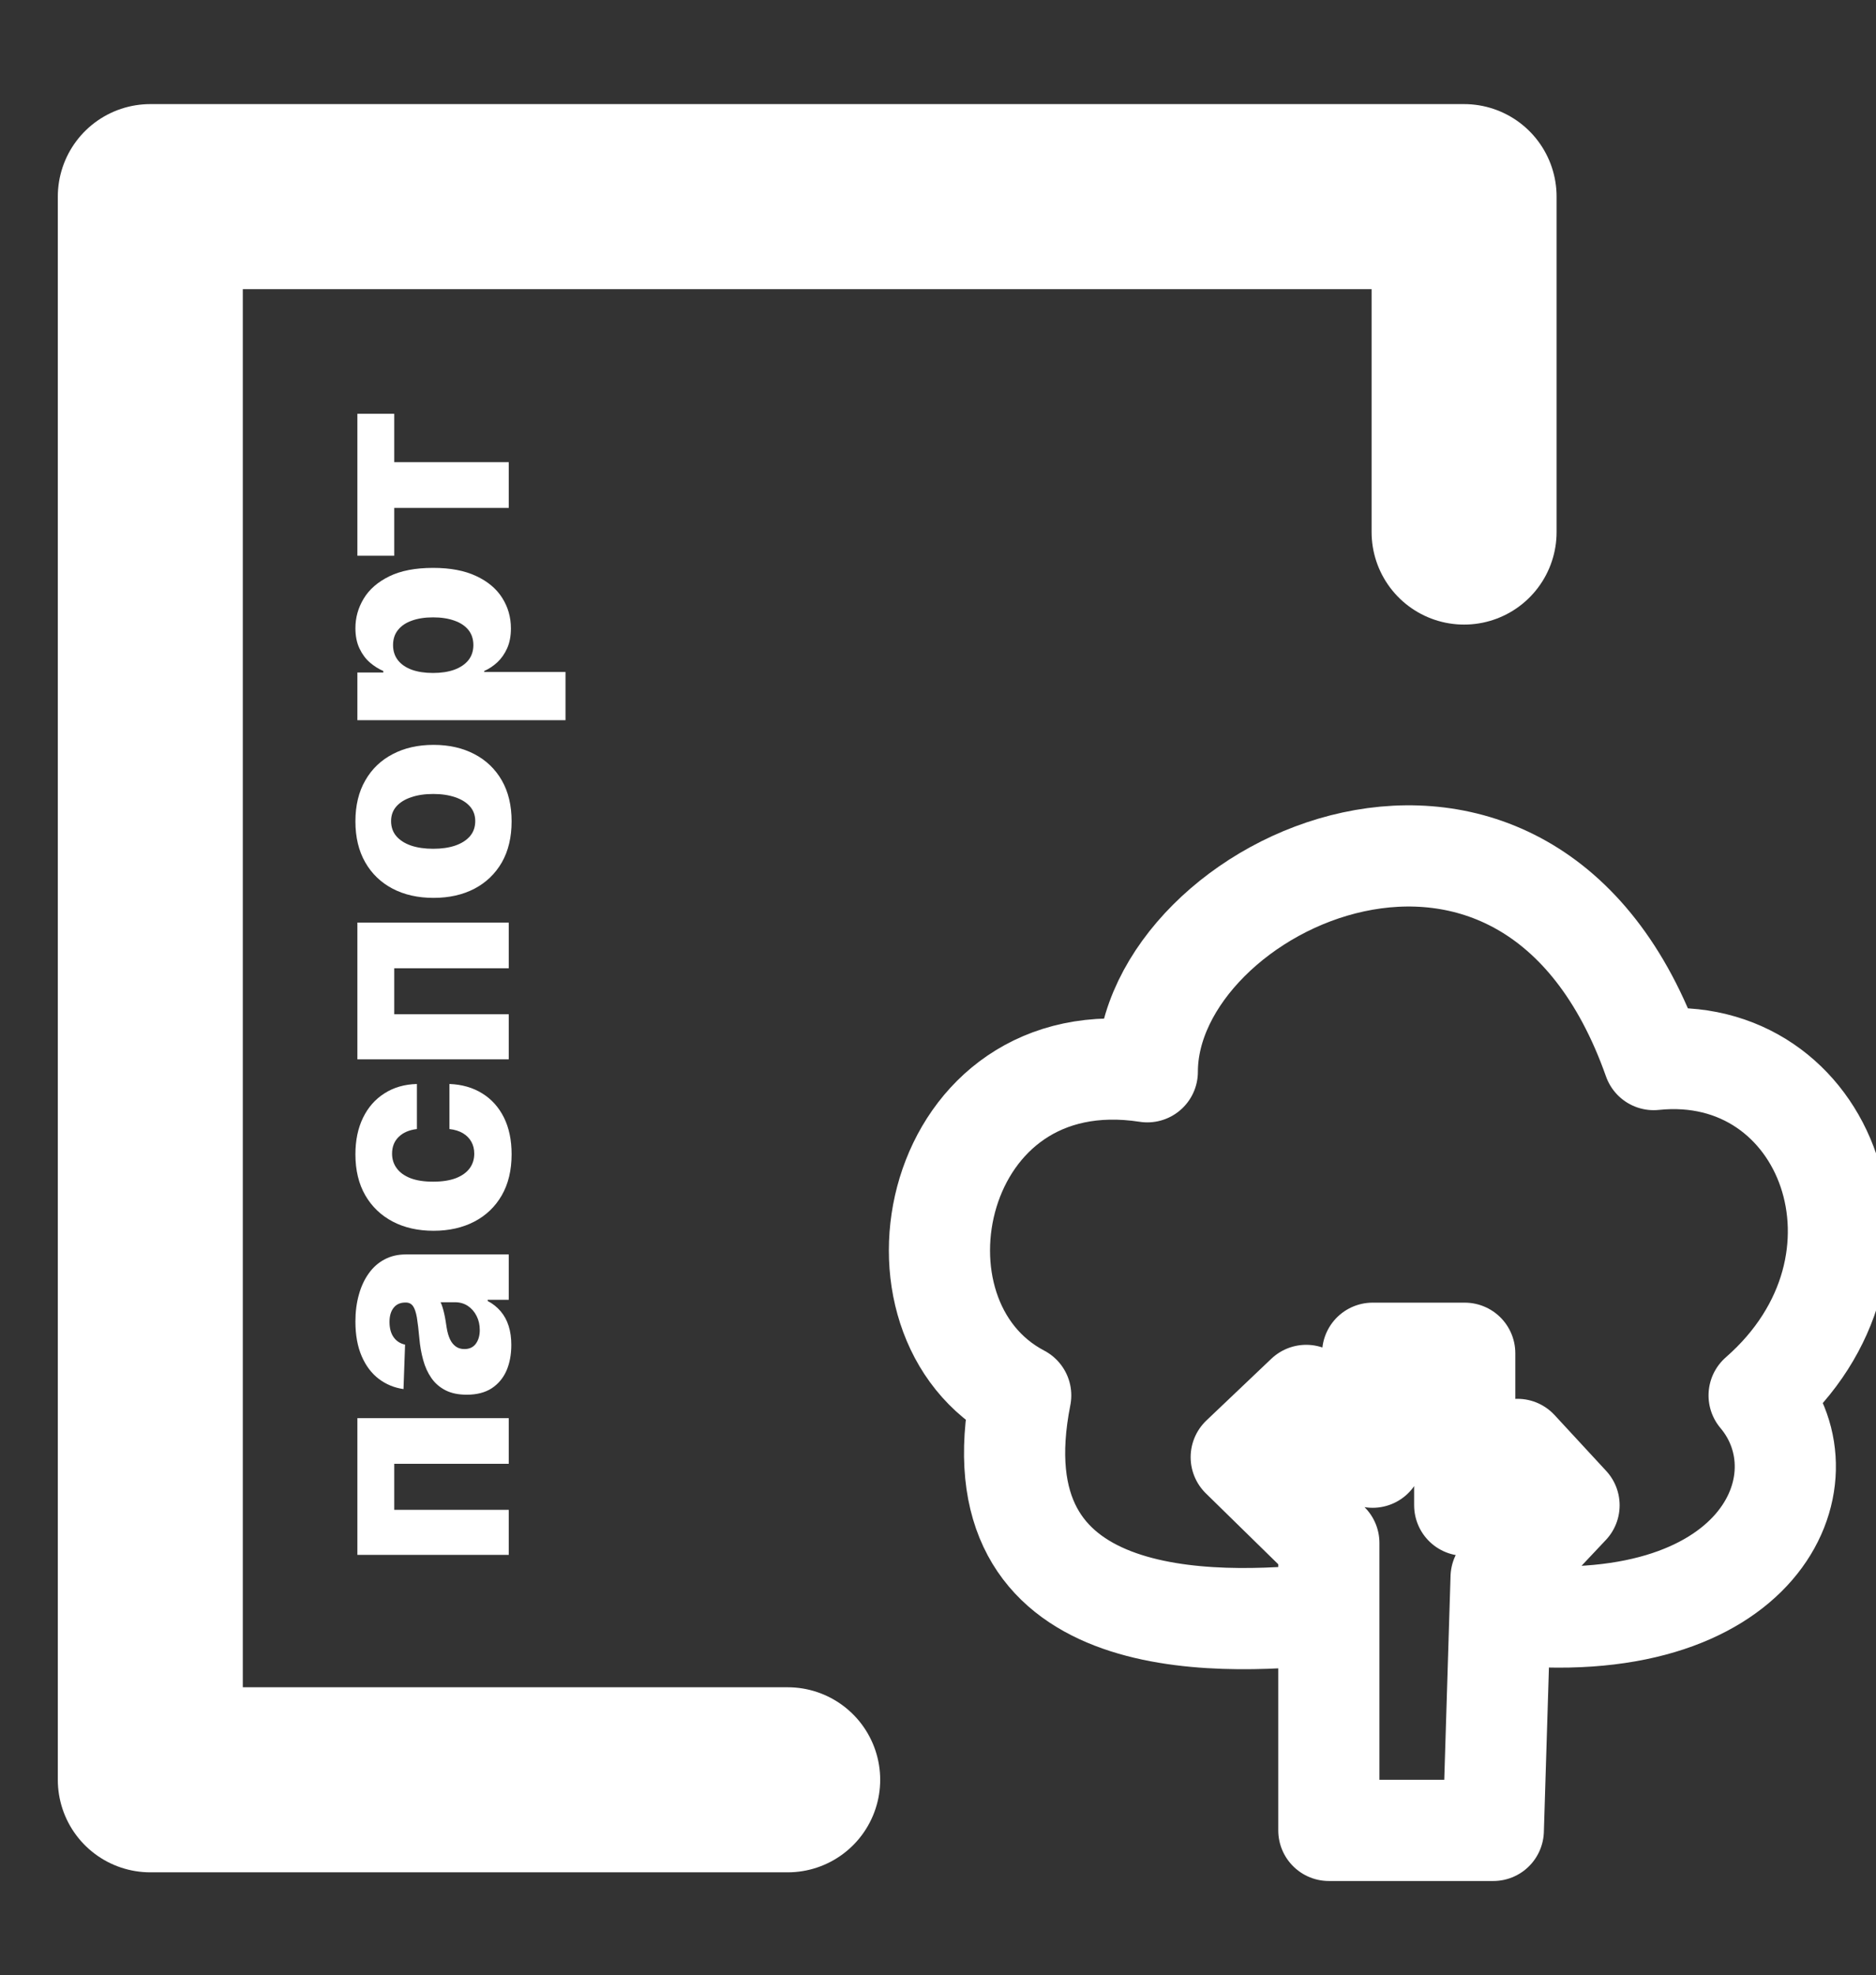
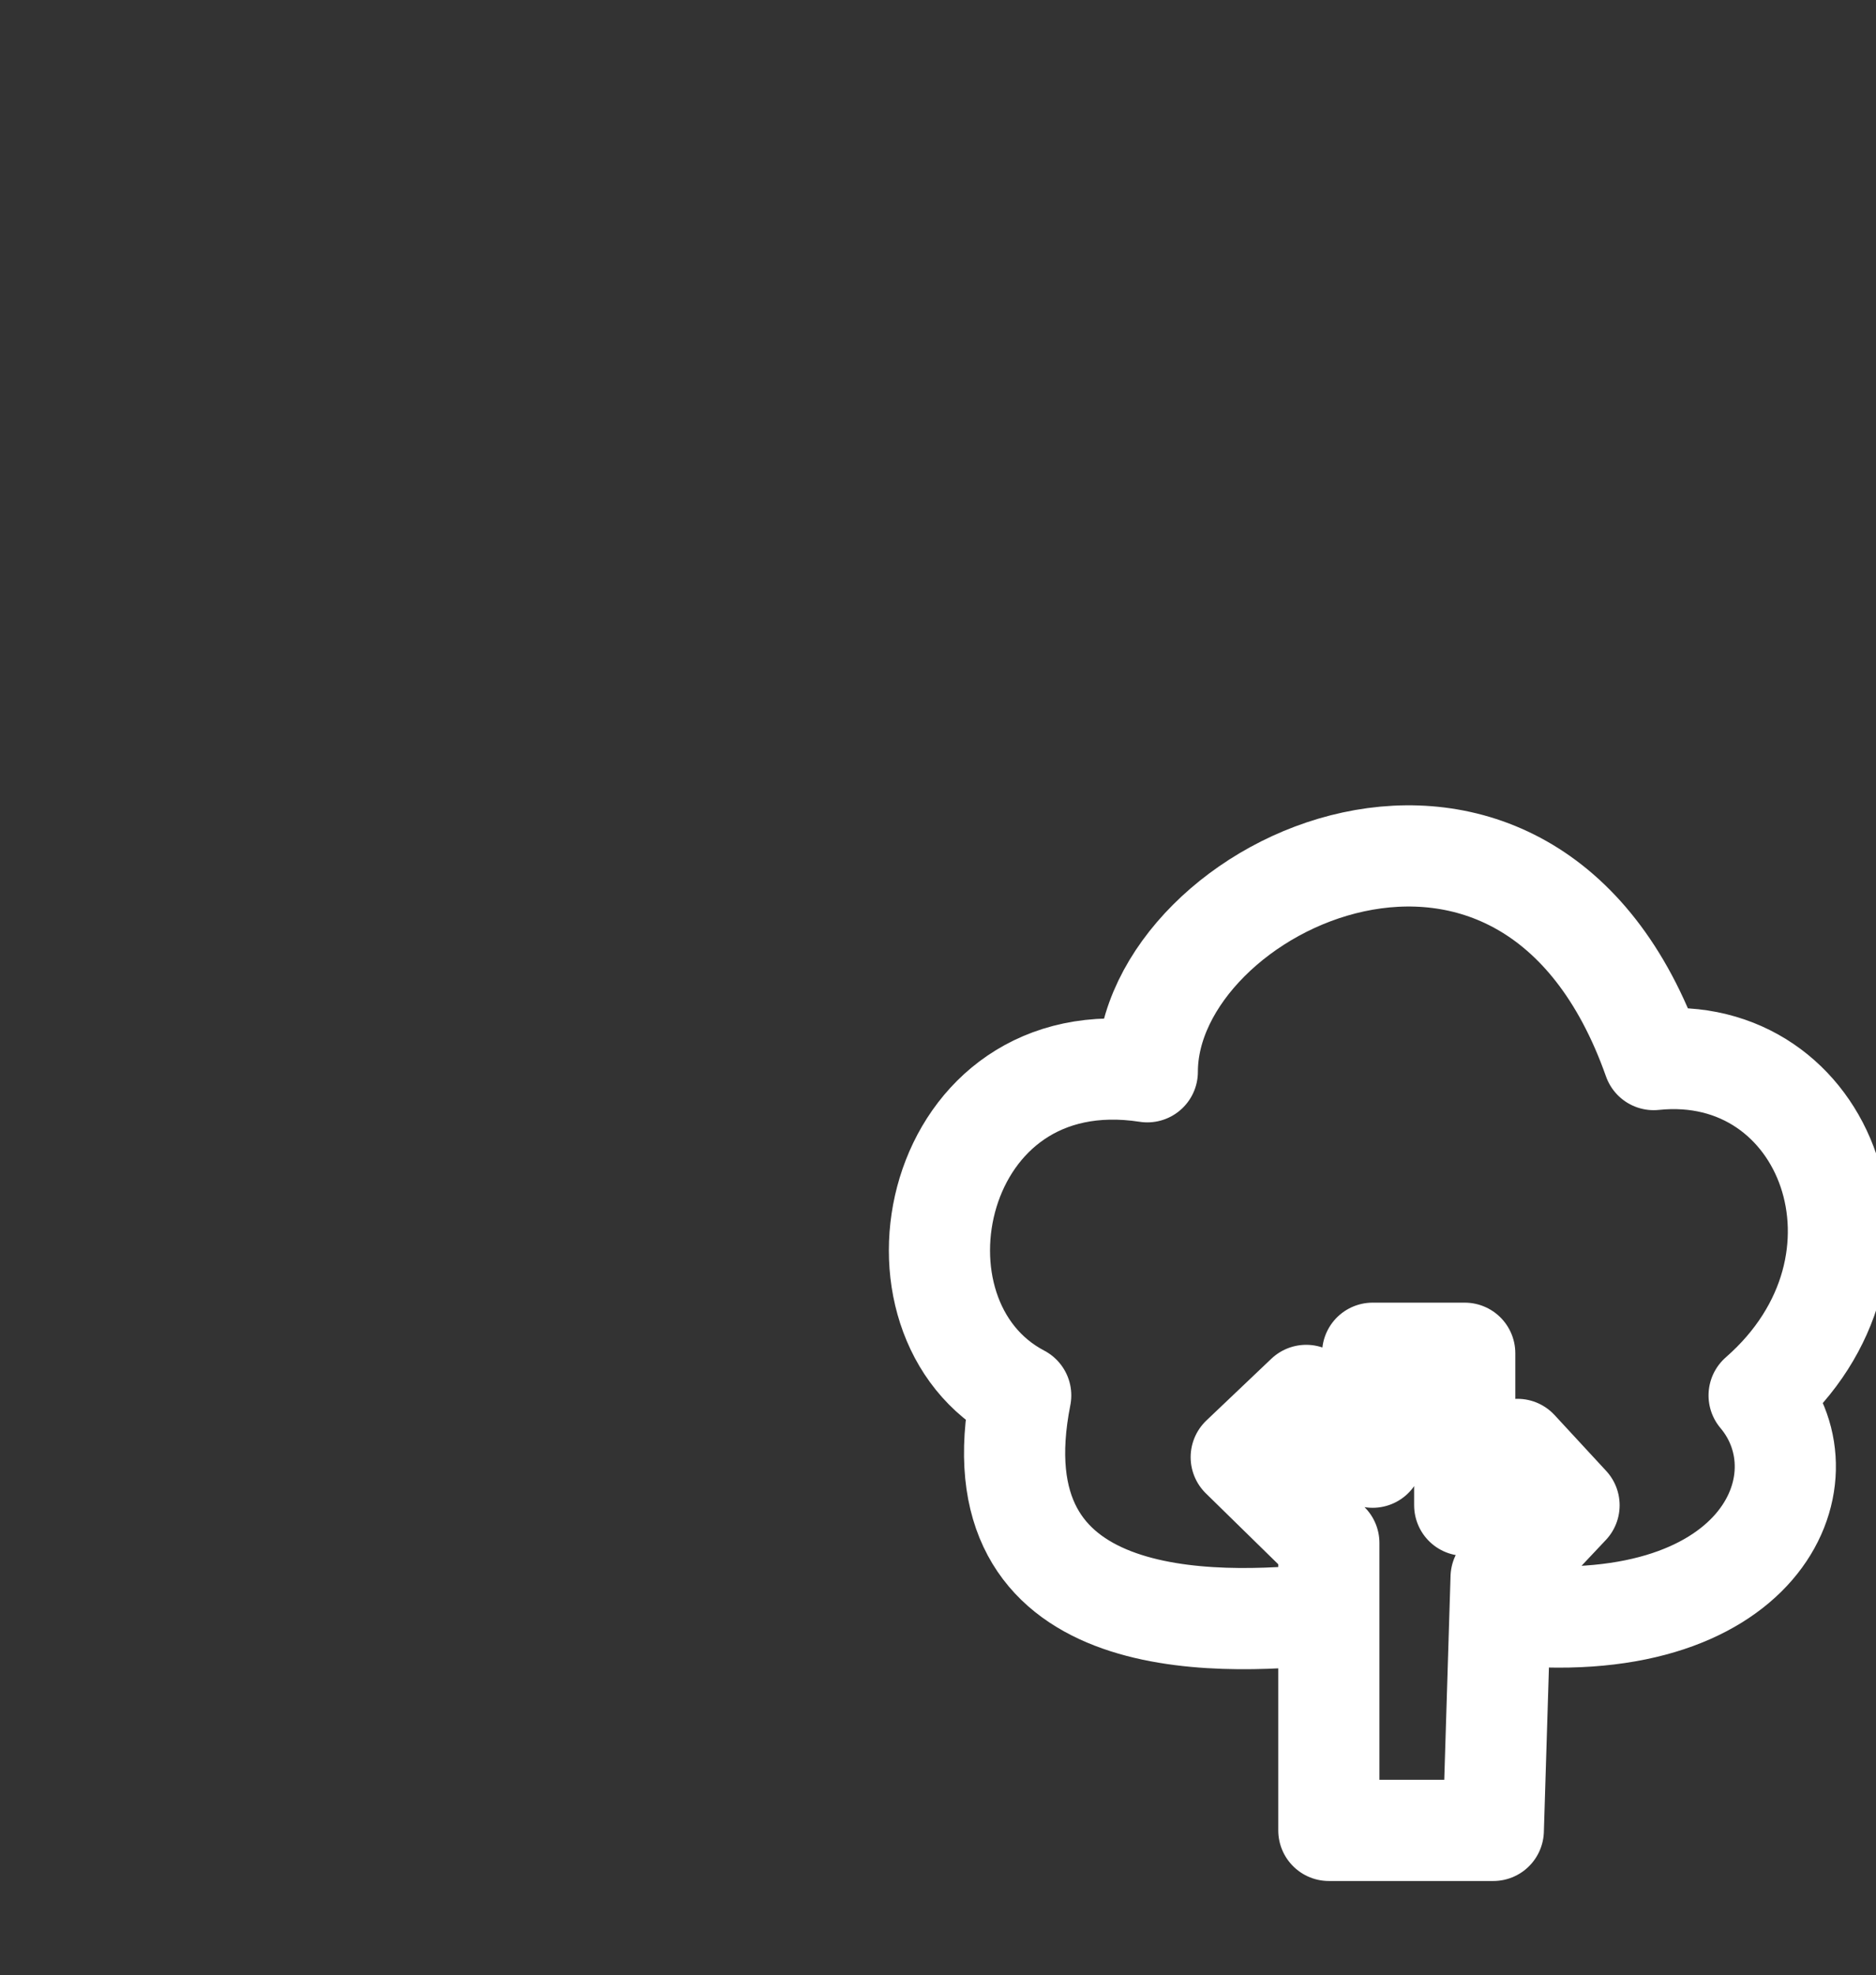
<svg xmlns="http://www.w3.org/2000/svg" width="649" height="683" viewBox="0 0 649 683" fill="none">
  <rect x="0" y="0" width="649" height="683" fill="#333333" stroke="none" />
  <g clip-path="url(#clip0_1255_128)">
-     <path d="M272.5 615.5H52V68H506.5V184" stroke="white" stroke-width="64" stroke-linecap="round" stroke-linejoin="round" />
    <path d="M459.712 558.042V633H516.608L518.919 558.042M459.712 558.042V533.61L429.402 503.934L451.877 482.572L474.867 503.934V467.99H506.719V520.563L524.956 501.248L542.809 520.563L519.305 545.506L518.919 558.042M459.712 558.042C418.913 562.391 336.801 564.822 353.112 482.572C302.381 455.966 322.288 359.135 396.908 370.647C396.908 305.539 528.681 243.628 572.091 366.426C632.329 360.134 661.057 436.715 608.566 482.572C633.226 511.737 608.924 568.07 518.919 558.042" stroke="white" stroke-width="35" stroke-linejoin="round" />
-     <path d="M176 537.716H123.636V490.432H176V506.216H136.386V522.136H176V537.716ZM176.886 465.111C176.886 468.452 176.33 471.418 175.216 474.009C174.08 476.577 172.375 478.611 170.102 480.111C167.807 481.588 164.932 482.327 161.477 482.327C158.568 482.327 156.114 481.815 154.114 480.793C152.114 479.77 150.489 478.361 149.239 476.565C147.989 474.77 147.045 472.702 146.409 470.361C145.75 468.02 145.307 465.52 145.08 462.861C144.807 459.884 144.523 457.486 144.227 455.668C143.909 453.849 143.466 452.531 142.898 451.713C142.307 450.872 141.477 450.452 140.409 450.452H140.239C138.489 450.452 137.136 451.054 136.182 452.259C135.227 453.463 134.75 455.088 134.75 457.134C134.75 459.338 135.227 461.111 136.182 462.452C137.136 463.793 138.455 464.645 140.136 465.009L139.591 480.384C136.409 479.929 133.568 478.759 131.068 476.872C128.545 474.963 126.568 472.349 125.136 469.031C123.682 465.69 122.955 461.679 122.955 456.997C122.955 453.656 123.352 450.577 124.148 447.759C124.92 444.94 126.057 442.486 127.557 440.395C129.034 438.304 130.852 436.69 133.011 435.554C135.17 434.395 137.636 433.815 140.409 433.815H176V449.497H168.705V449.906C170.477 450.838 171.977 452.031 173.205 453.486C174.432 454.918 175.352 456.611 175.966 458.565C176.58 460.497 176.886 462.679 176.886 465.111ZM165.977 459.963C165.977 458.168 165.614 456.554 164.886 455.122C164.159 453.668 163.159 452.509 161.886 451.645C160.591 450.781 159.091 450.349 157.386 450.349H152.409C152.659 450.827 152.886 451.406 153.091 452.088C153.295 452.747 153.489 453.474 153.67 454.27C153.852 455.065 154.011 455.884 154.148 456.724C154.284 457.565 154.409 458.372 154.523 459.145C154.773 460.713 155.159 462.054 155.682 463.168C156.205 464.259 156.886 465.099 157.727 465.69C158.545 466.259 159.523 466.543 160.659 466.543C162.386 466.543 163.705 465.929 164.614 464.702C165.523 463.452 165.977 461.872 165.977 459.963ZM176.989 399.179C176.989 404.702 175.852 409.44 173.58 413.395C171.307 417.327 168.148 420.349 164.102 422.463C160.034 424.577 155.33 425.634 149.989 425.634C144.625 425.634 139.92 424.577 135.875 422.463C131.807 420.327 128.636 417.293 126.364 413.361C124.091 409.406 122.955 404.69 122.955 399.213C122.955 394.372 123.83 390.156 125.58 386.565C127.33 382.952 129.807 380.134 133.011 378.111C136.193 376.065 139.932 374.986 144.227 374.872V390.452C141.545 390.77 139.443 391.679 137.92 393.179C136.398 394.656 135.636 396.588 135.636 398.974C135.636 400.906 136.182 402.599 137.273 404.054C138.341 405.509 139.932 406.645 142.045 407.463C144.136 408.259 146.727 408.656 149.818 408.656C152.909 408.656 155.523 408.259 157.659 407.463C159.773 406.645 161.375 405.509 162.466 404.054C163.534 402.599 164.068 400.906 164.068 398.974C164.068 397.429 163.739 396.065 163.08 394.884C162.42 393.679 161.455 392.69 160.182 391.918C158.886 391.145 157.318 390.656 155.477 390.452V374.872C159.795 375.031 163.568 376.111 166.795 378.111C170.023 380.088 172.534 382.872 174.33 386.463C176.102 390.031 176.989 394.27 176.989 399.179ZM176 366.341H123.636V319.057H176V334.841H136.386V350.761H176V366.341ZM176.989 284.054C176.989 289.554 175.864 294.281 173.614 298.236C171.341 302.168 168.182 305.202 164.136 307.338C160.068 309.452 155.352 310.509 149.989 310.509C144.602 310.509 139.886 309.452 135.841 307.338C131.773 305.202 128.614 302.168 126.364 298.236C124.091 294.281 122.955 289.554 122.955 284.054C122.955 278.554 124.091 273.838 126.364 269.906C128.614 265.952 131.773 262.918 135.841 260.804C139.886 258.668 144.602 257.599 149.989 257.599C155.352 257.599 160.068 258.668 164.136 260.804C168.182 262.918 171.341 265.952 173.614 269.906C175.864 273.838 176.989 278.554 176.989 284.054ZM164.409 283.952C164.409 281.952 163.795 280.259 162.568 278.872C161.341 277.486 159.636 276.429 157.455 275.702C155.273 274.952 152.75 274.577 149.886 274.577C146.977 274.577 144.432 274.952 142.25 275.702C140.068 276.429 138.364 277.486 137.136 278.872C135.909 280.259 135.295 281.952 135.295 283.952C135.295 286.02 135.909 287.77 137.136 289.202C138.364 290.611 140.068 291.69 142.25 292.44C144.432 293.168 146.977 293.531 149.886 293.531C152.75 293.531 155.273 293.168 157.455 292.44C159.636 291.69 161.341 290.611 162.568 289.202C163.795 287.77 164.409 286.02 164.409 283.952ZM195.636 249.06H123.636V232.56H132.602V232.048C131.011 231.366 129.477 230.401 128 229.151C126.523 227.878 125.318 226.264 124.386 224.31C123.432 222.332 122.955 219.969 122.955 217.219C122.955 213.582 123.909 210.185 125.818 207.026C127.727 203.844 130.67 201.276 134.648 199.321C138.625 197.366 143.693 196.389 149.852 196.389C155.784 196.389 160.75 197.332 164.75 199.219C168.75 201.082 171.75 203.605 173.75 206.787C175.75 209.946 176.75 213.457 176.75 217.321C176.75 219.957 176.318 222.241 175.455 224.173C174.591 226.105 173.455 227.73 172.045 229.048C170.636 230.344 169.125 231.344 167.511 232.048V232.389H195.636V249.06ZM149.818 232.73C152.636 232.73 155.091 232.355 157.182 231.605C159.273 230.832 160.898 229.73 162.057 228.298C163.193 226.844 163.761 225.105 163.761 223.082C163.761 221.037 163.193 219.298 162.057 217.866C160.898 216.435 159.273 215.355 157.182 214.628C155.091 213.878 152.636 213.503 149.818 213.503C147 213.503 144.557 213.878 142.489 214.628C140.42 215.355 138.818 216.435 137.682 217.866C136.545 219.276 135.977 221.014 135.977 223.082C135.977 225.128 136.534 226.866 137.648 228.298C138.761 229.73 140.352 230.832 142.42 231.605C144.489 232.355 146.955 232.73 149.818 232.73ZM136.386 192.188H123.636V143.097H136.386V159.835H176V175.653H136.386V192.188Z" fill="white" />
  </g>
  <defs>
    <clipPath id="clip0_1255_128">
      <rect width="649" height="683" fill="white" />
    </clipPath>
  </defs>
</svg>